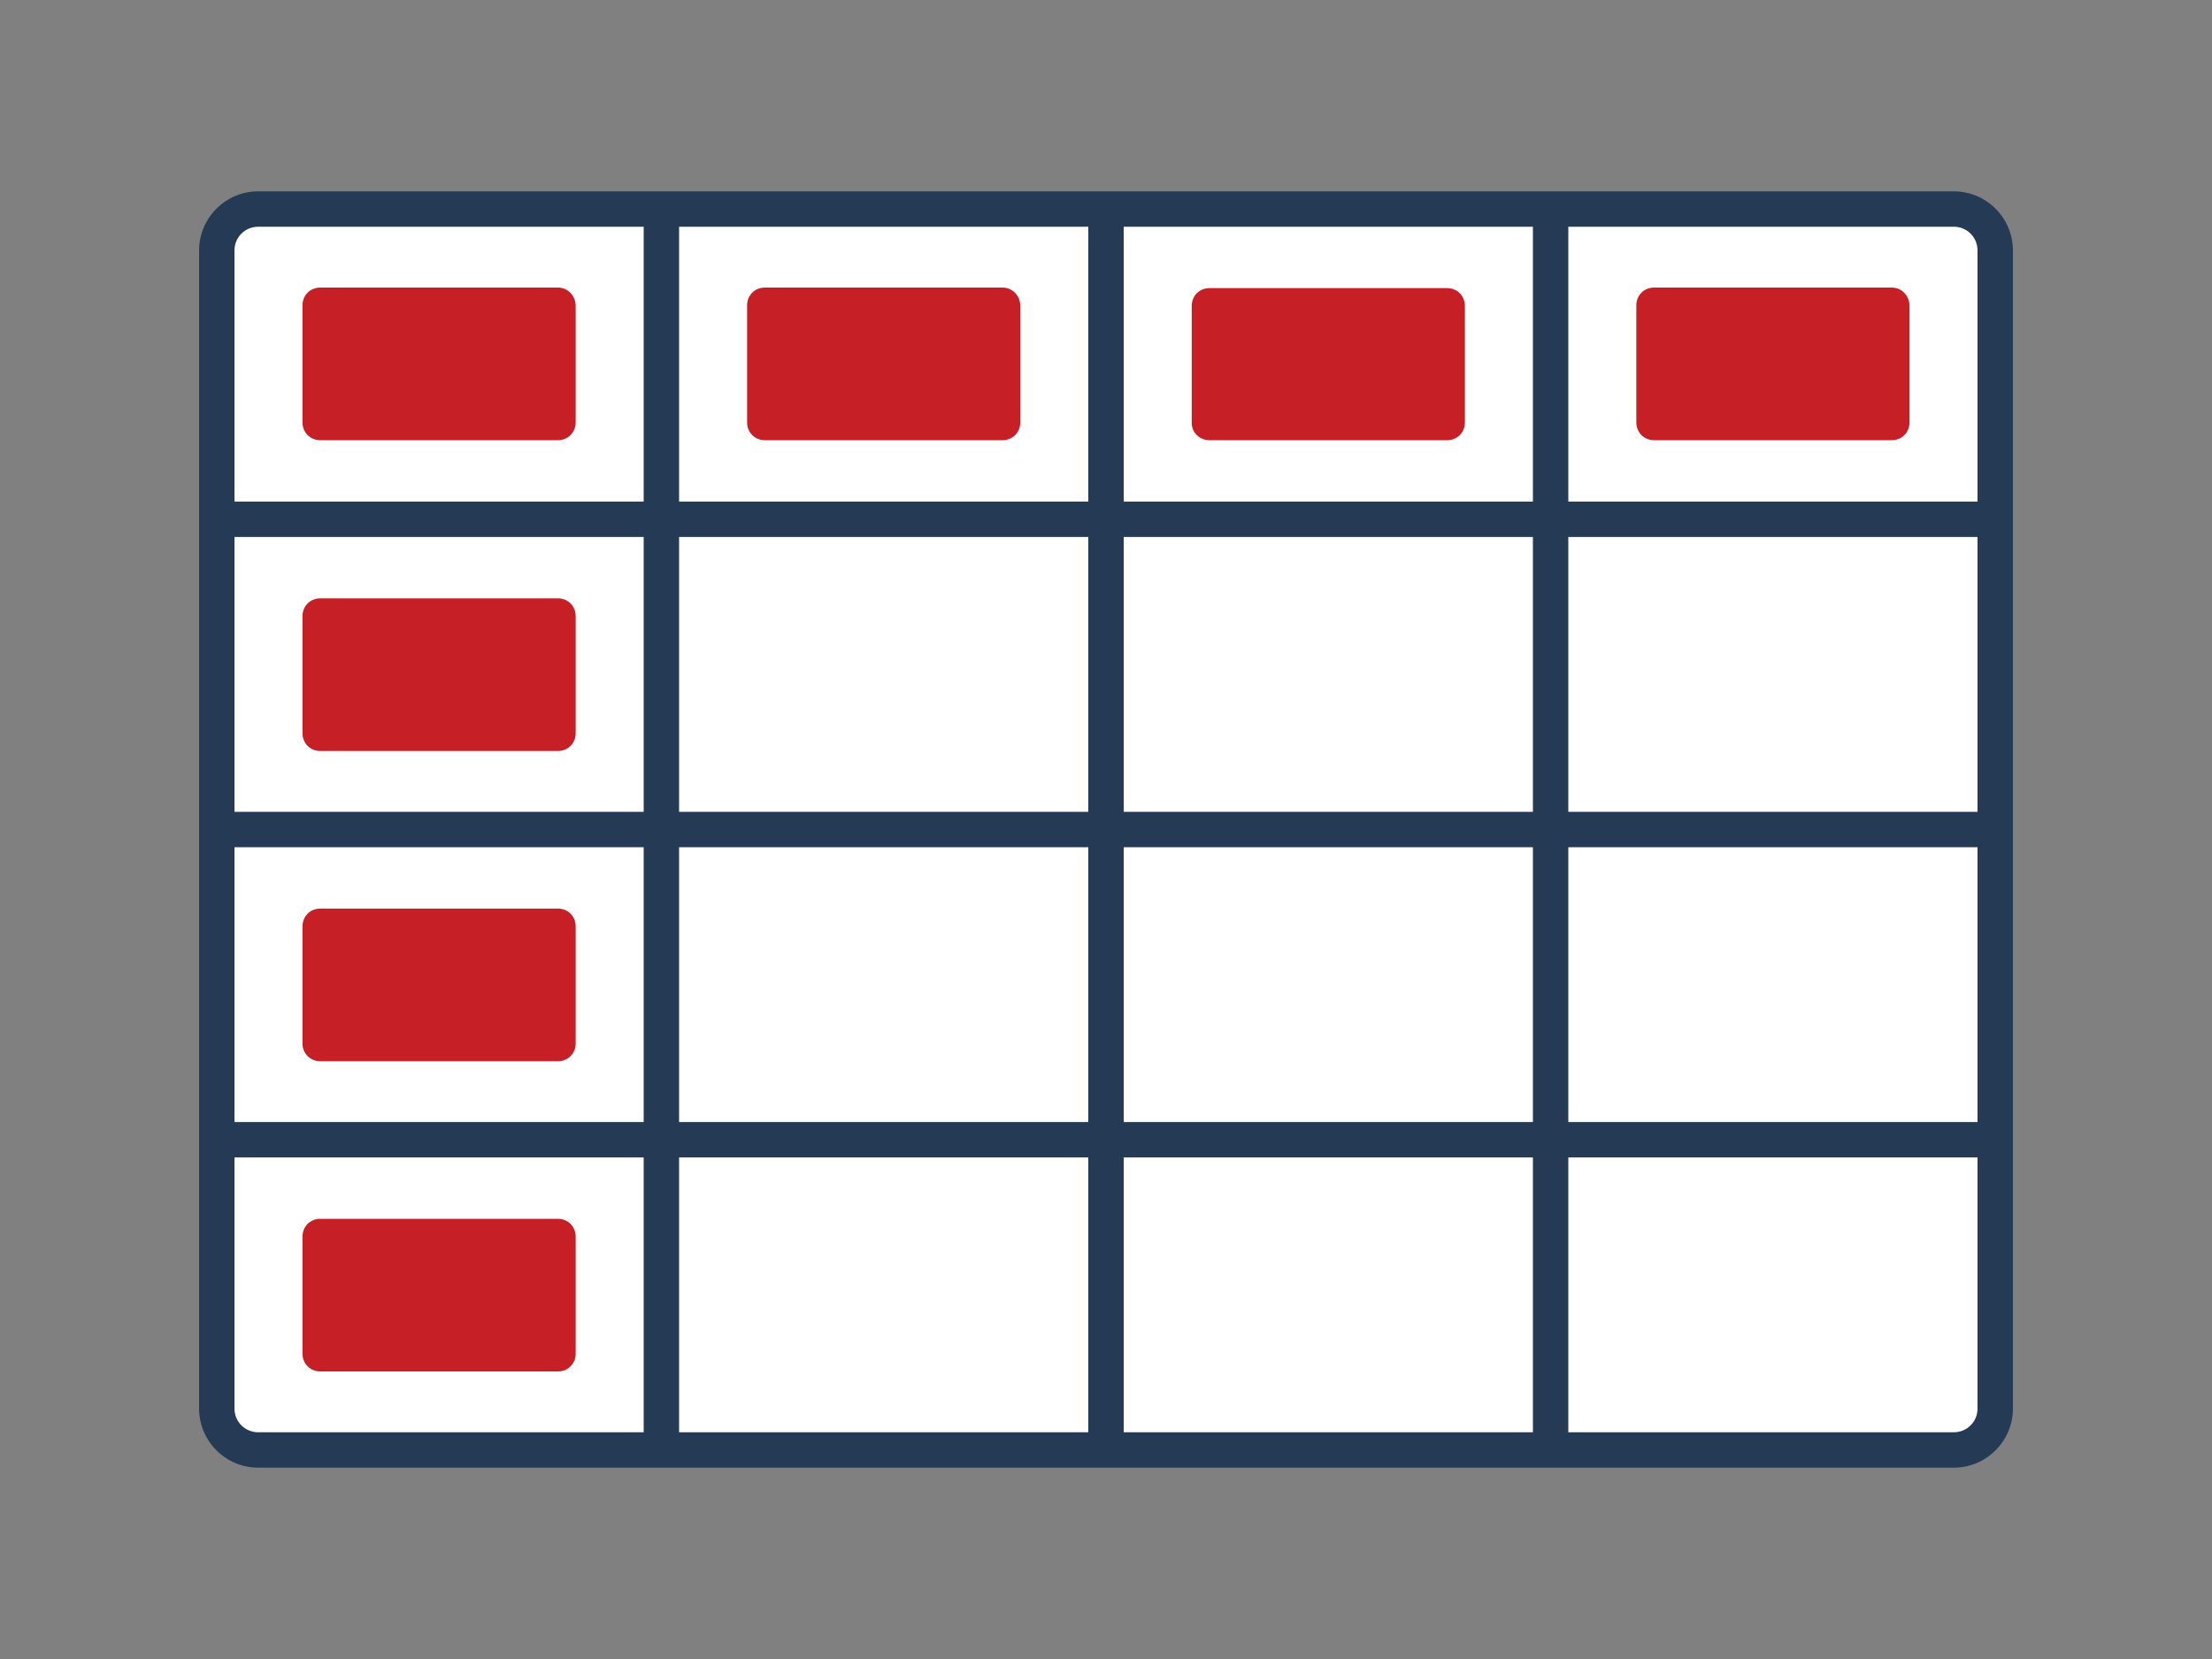
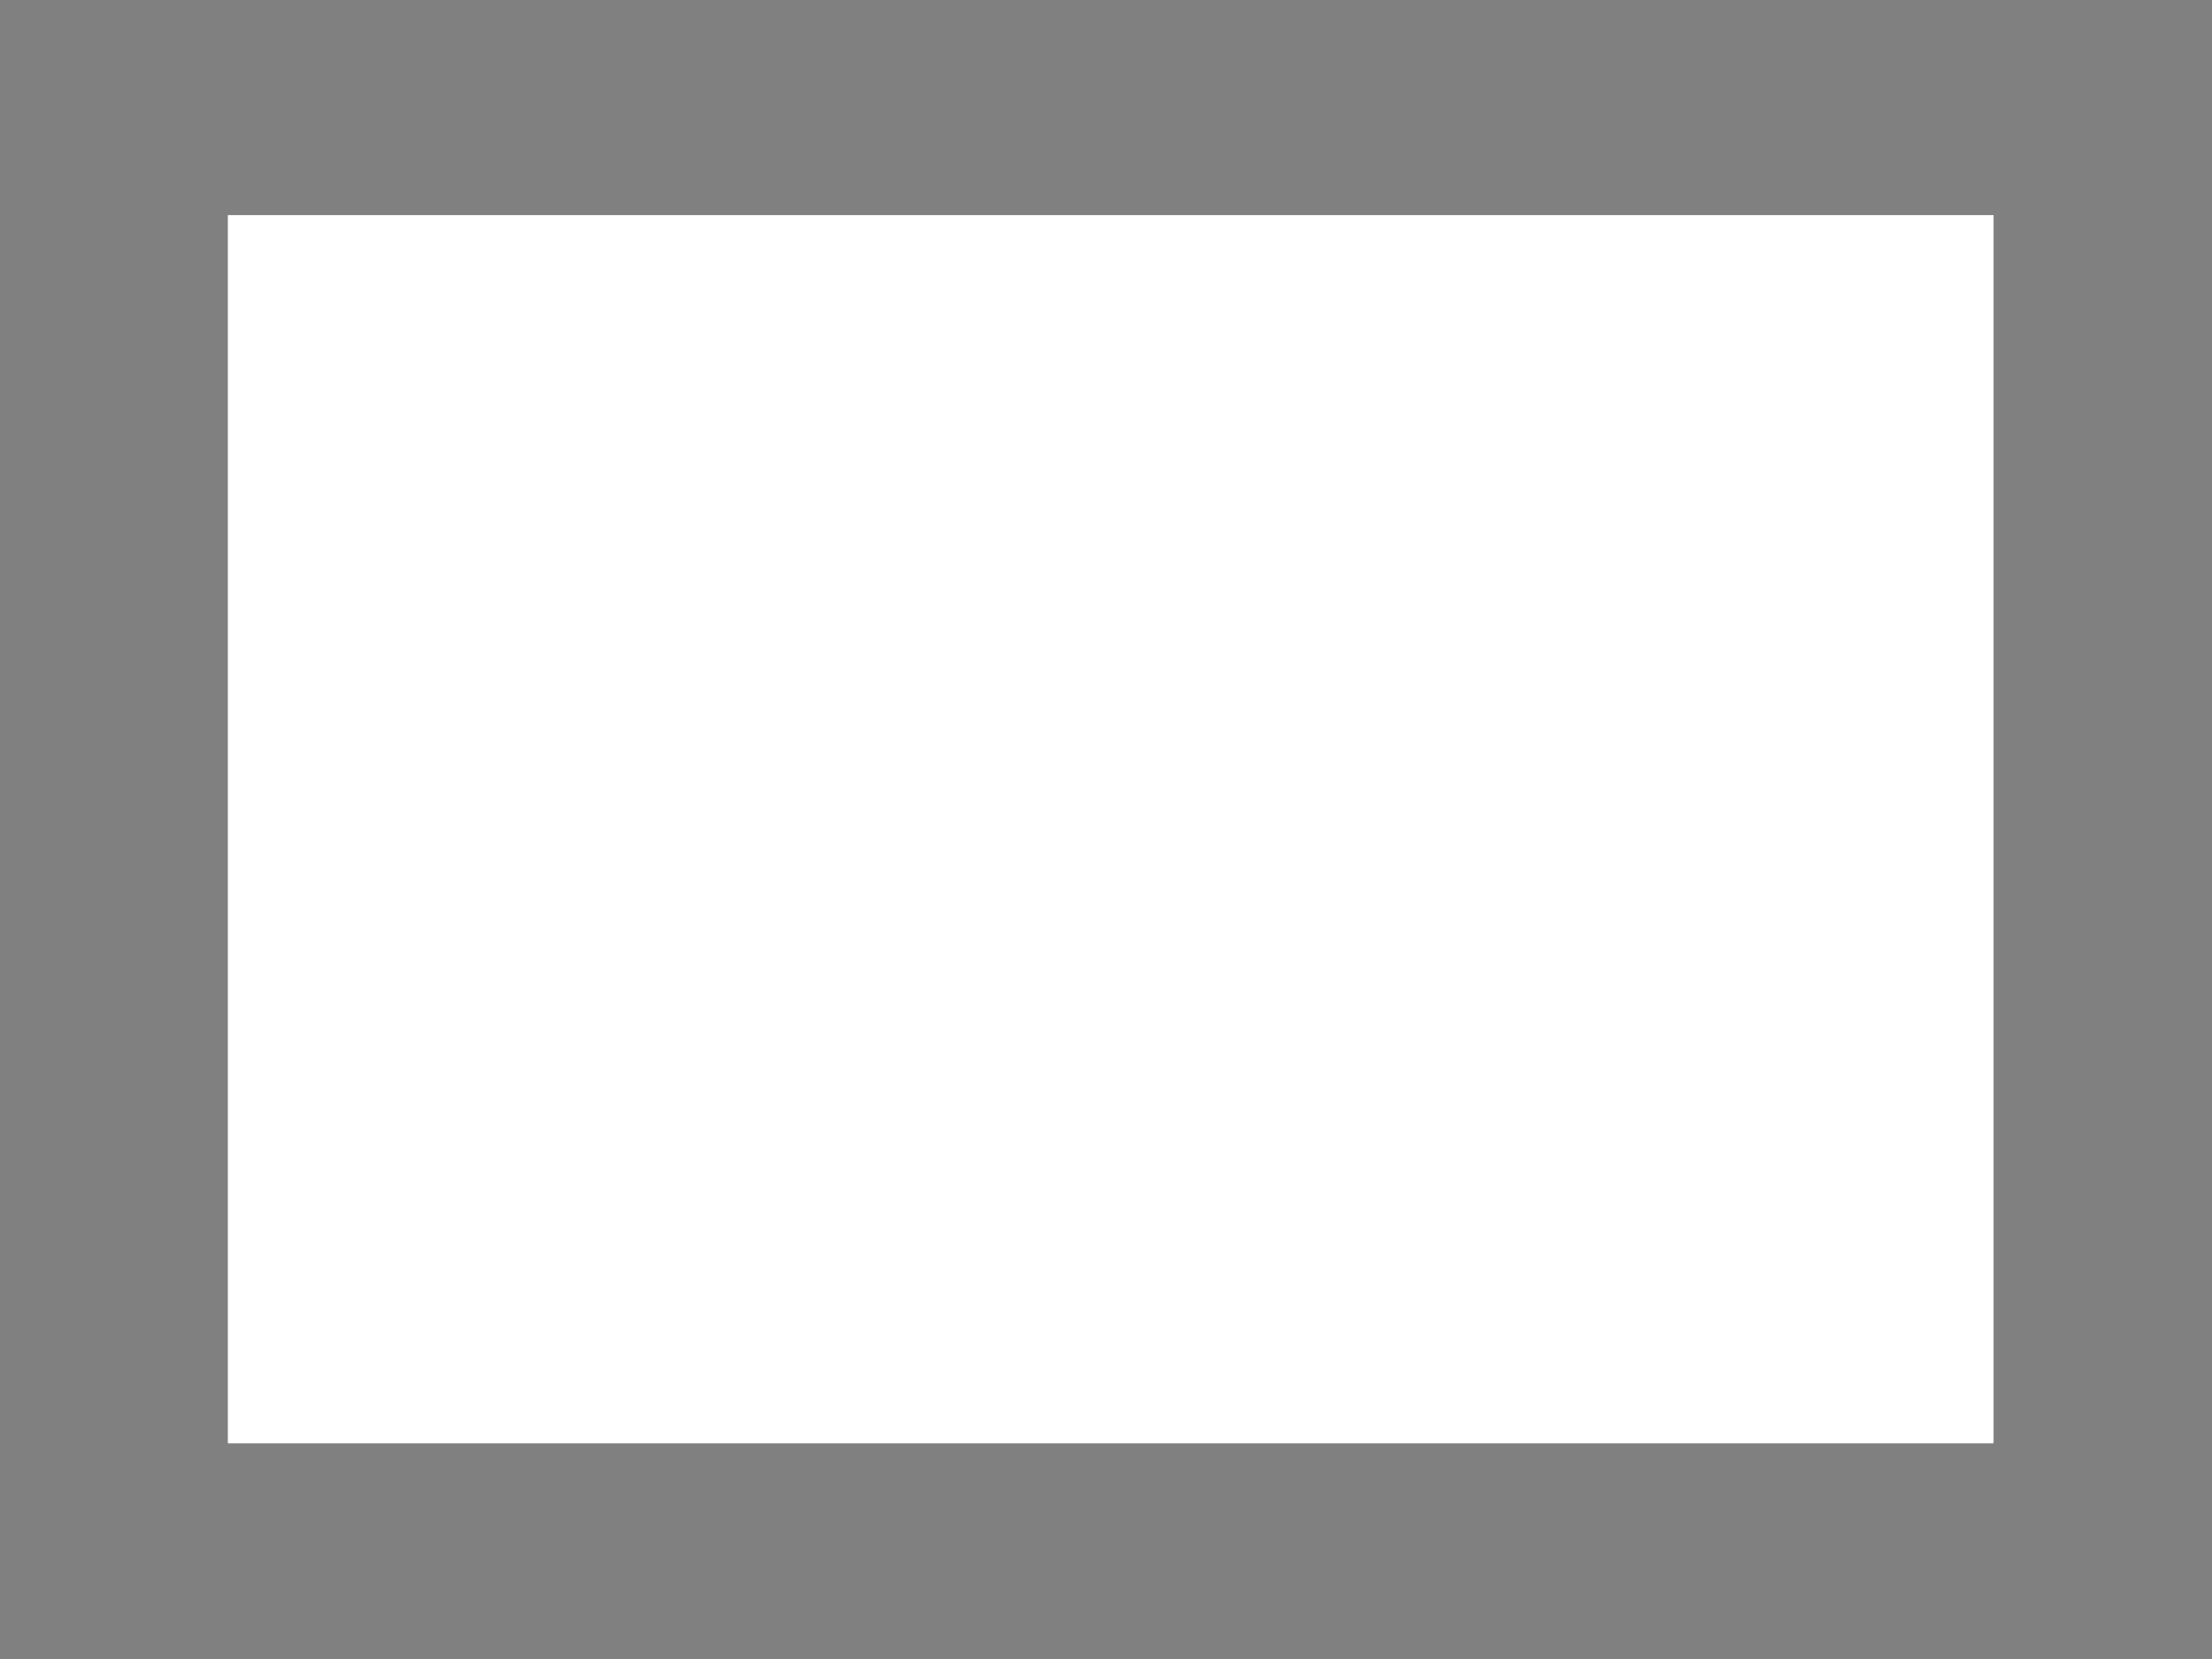
<svg xmlns="http://www.w3.org/2000/svg" xmlns:xlink="http://www.w3.org/1999/xlink" version="1.1" id="Layer_1" x="0px" y="0px" viewBox="0 0 400 300" style="enable-background:new 0 0 400 300;" xml:space="preserve">
  <rect x="0" y="0" width="400" height="300" fill="#808080" stroke="none" />
  <style type="text/css">
	.st0{clip-path:url(#SVGID_2_);fill:#FFFFFF;}
	.st1{clip-path:url(#SVGID_2_);}
	.st2{clip-path:url(#SVGID_4_);fill:#243A55;}
	.st3{clip-path:url(#SVGID_4_);fill:#C62026;}
	.st4{clip-path:url(#SVGID_6_);}
	.st5{clip-path:url(#SVGID_8_);fill:#FFFFFF;}
	.st6{clip-path:url(#SVGID_8_);fill:#243A55;}
	.st7{clip-path:url(#SVGID_8_);fill:none;stroke:#243A55;stroke-width:3.6;stroke-miterlimit:10;}
	.st8{clip-path:url(#SVGID_8_);fill:#C62026;}
	.st9{clip-path:url(#SVGID_8_);fill:none;stroke:#C62026;stroke-width:3.6;stroke-miterlimit:10;}
	.st10{clip-path:url(#SVGID_10_);}
	.st11{clip-path:url(#SVGID_12_);fill:#FFFFFF;}
	.st12{clip-path:url(#SVGID_12_);fill:#243A55;}
	.st13{clip-path:url(#SVGID_12_);fill:none;stroke:#243A55;stroke-width:1.8;stroke-miterlimit:10;}
	.st14{clip-path:url(#SVGID_12_);fill:#C62026;}
	.st15{clip-path:url(#SVGID_12_);fill:none;stroke:#C62026;stroke-width:1.8;stroke-miterlimit:10;}
	.st16{clip-path:url(#SVGID_14_);}
	.st17{clip-path:url(#SVGID_16_);fill:#FFFFFF;}
	.st18{clip-path:url(#SVGID_14_);fill:#FFFFFF;}
	.st19{clip-path:url(#SVGID_18_);fill:#C62026;}
	.st20{clip-path:url(#SVGID_18_);fill:#243A55;}
</style>
  <g>
    <g>
      <defs>
        <rect id="SVGID_1_" width="400" height="300" />
      </defs>
      <clipPath id="SVGID_2_">
        <use xlink:href="#SVGID_1_" style="overflow:visible;" />
      </clipPath>
      <rect x="41.2" y="38.9" class="st0" width="319.3" height="222.1" />
      <g class="st1">
        <defs>
-           <rect id="SVGID_3_" width="400" height="300" />
-         </defs>
+           </defs>
        <clipPath id="SVGID_4_">
          <use xlink:href="#SVGID_3_" style="overflow:visible;" />
        </clipPath>
        <path class="st2" d="M357.6,90.7h-74V41h69.7c2.4,0,4.3,1.9,4.3,4.3V90.7z M357.6,146.8h-74V97.1h74V146.8z M357.6,202.9h-74     v-49.7h74V202.9z M357.6,254.7c0,2.4-1.9,4.3-4.3,4.3h-69.7v-49.7h74V254.7z M42.4,254.7v-45.4h74V259H46.7     C44.3,259,42.4,257.1,42.4,254.7 M42.4,153.2h74v49.7h-74V153.2z M42.4,97.1h74v49.7h-74V97.1z M42.4,45.3c0-2.4,1.9-4.3,4.3-4.3     h69.7v49.7h-74V45.3z M277.2,90.7h-74V41h74V90.7z M277.2,259h-74v-49.7h74V259z M203.2,97.1h74v49.7h-74V97.1z M277.2,202.9h-74     v-49.7h74V202.9z M196.8,259h-74v-49.7h74V259z M196.8,202.9h-74v-49.7h74V202.9z M122.8,41h74v49.7h-74V41z M196.8,146.8h-74     V97.1h74V146.8z M353.3,34.6h-69.7h-6.4h-74h-6.4h-74h-6.4H46.7c-5.9,0-10.7,4.8-10.7,10.7v45.4v6.4v49.7v6.4v49.7v6.4v45.4     c0,5.9,4.8,10.7,10.7,10.7h69.7h6.4h74h6.4h74h6.4h69.7c5.9,0,10.7-4.8,10.7-10.7v-45.4v-6.4v-49.7v-6.4V97.1v-6.4V45.3     C364,39.4,359.2,34.6,353.3,34.6" />
        <path class="st3" d="M100.9,52h-43c-1.8,0-3.2,1.4-3.2,3.2v21.2c0,1.8,1.4,3.2,3.2,3.2h43c1.8,0,3.2-1.4,3.2-3.2V55.3     C104.1,53.5,102.7,52,100.9,52" />
        <path class="st3" d="M100.9,108.2h-43c-1.8,0-3.2,1.4-3.2,3.2v21.2c0,1.8,1.4,3.2,3.2,3.2h43c1.8,0,3.2-1.4,3.2-3.2v-21.2     C104.1,109.6,102.7,108.2,100.9,108.2" />
-         <path class="st3" d="M100.9,164.3h-43c-1.8,0-3.2,1.4-3.2,3.2v21.2c0,1.8,1.4,3.2,3.2,3.2h43c1.8,0,3.2-1.4,3.2-3.2v-21.2     C104.1,165.7,102.7,164.3,100.9,164.3" />
        <path class="st3" d="M100.9,220.4h-43c-1.8,0-3.2,1.4-3.2,3.2v21.2c0,1.8,1.4,3.2,3.2,3.2h43c1.8,0,3.2-1.4,3.2-3.2v-21.2     C104.1,221.8,102.7,220.4,100.9,220.4" />
-         <path class="st3" d="M181.3,52h-43c-1.8,0-3.2,1.4-3.2,3.2v21.2c0,1.8,1.4,3.2,3.2,3.2h43c1.8,0,3.2-1.4,3.2-3.2V55.3     C184.5,53.5,183.1,52,181.3,52" />
        <path class="st3" d="M218.7,79.6h43c1.8,0,3.2-1.4,3.2-3.2V55.3c0-1.8-1.4-3.2-3.2-3.2h-43c-1.8,0-3.2,1.4-3.2,3.2v21.2     C215.5,78.2,216.9,79.6,218.7,79.6" />
        <path class="st3" d="M342.1,52h-43c-1.8,0-3.2,1.4-3.2,3.2v21.2c0,1.8,1.4,3.2,3.2,3.2h43c1.8,0,3.2-1.4,3.2-3.2V55.3     C345.3,53.5,343.9,52,342.1,52" />
      </g>
    </g>
  </g>
</svg>